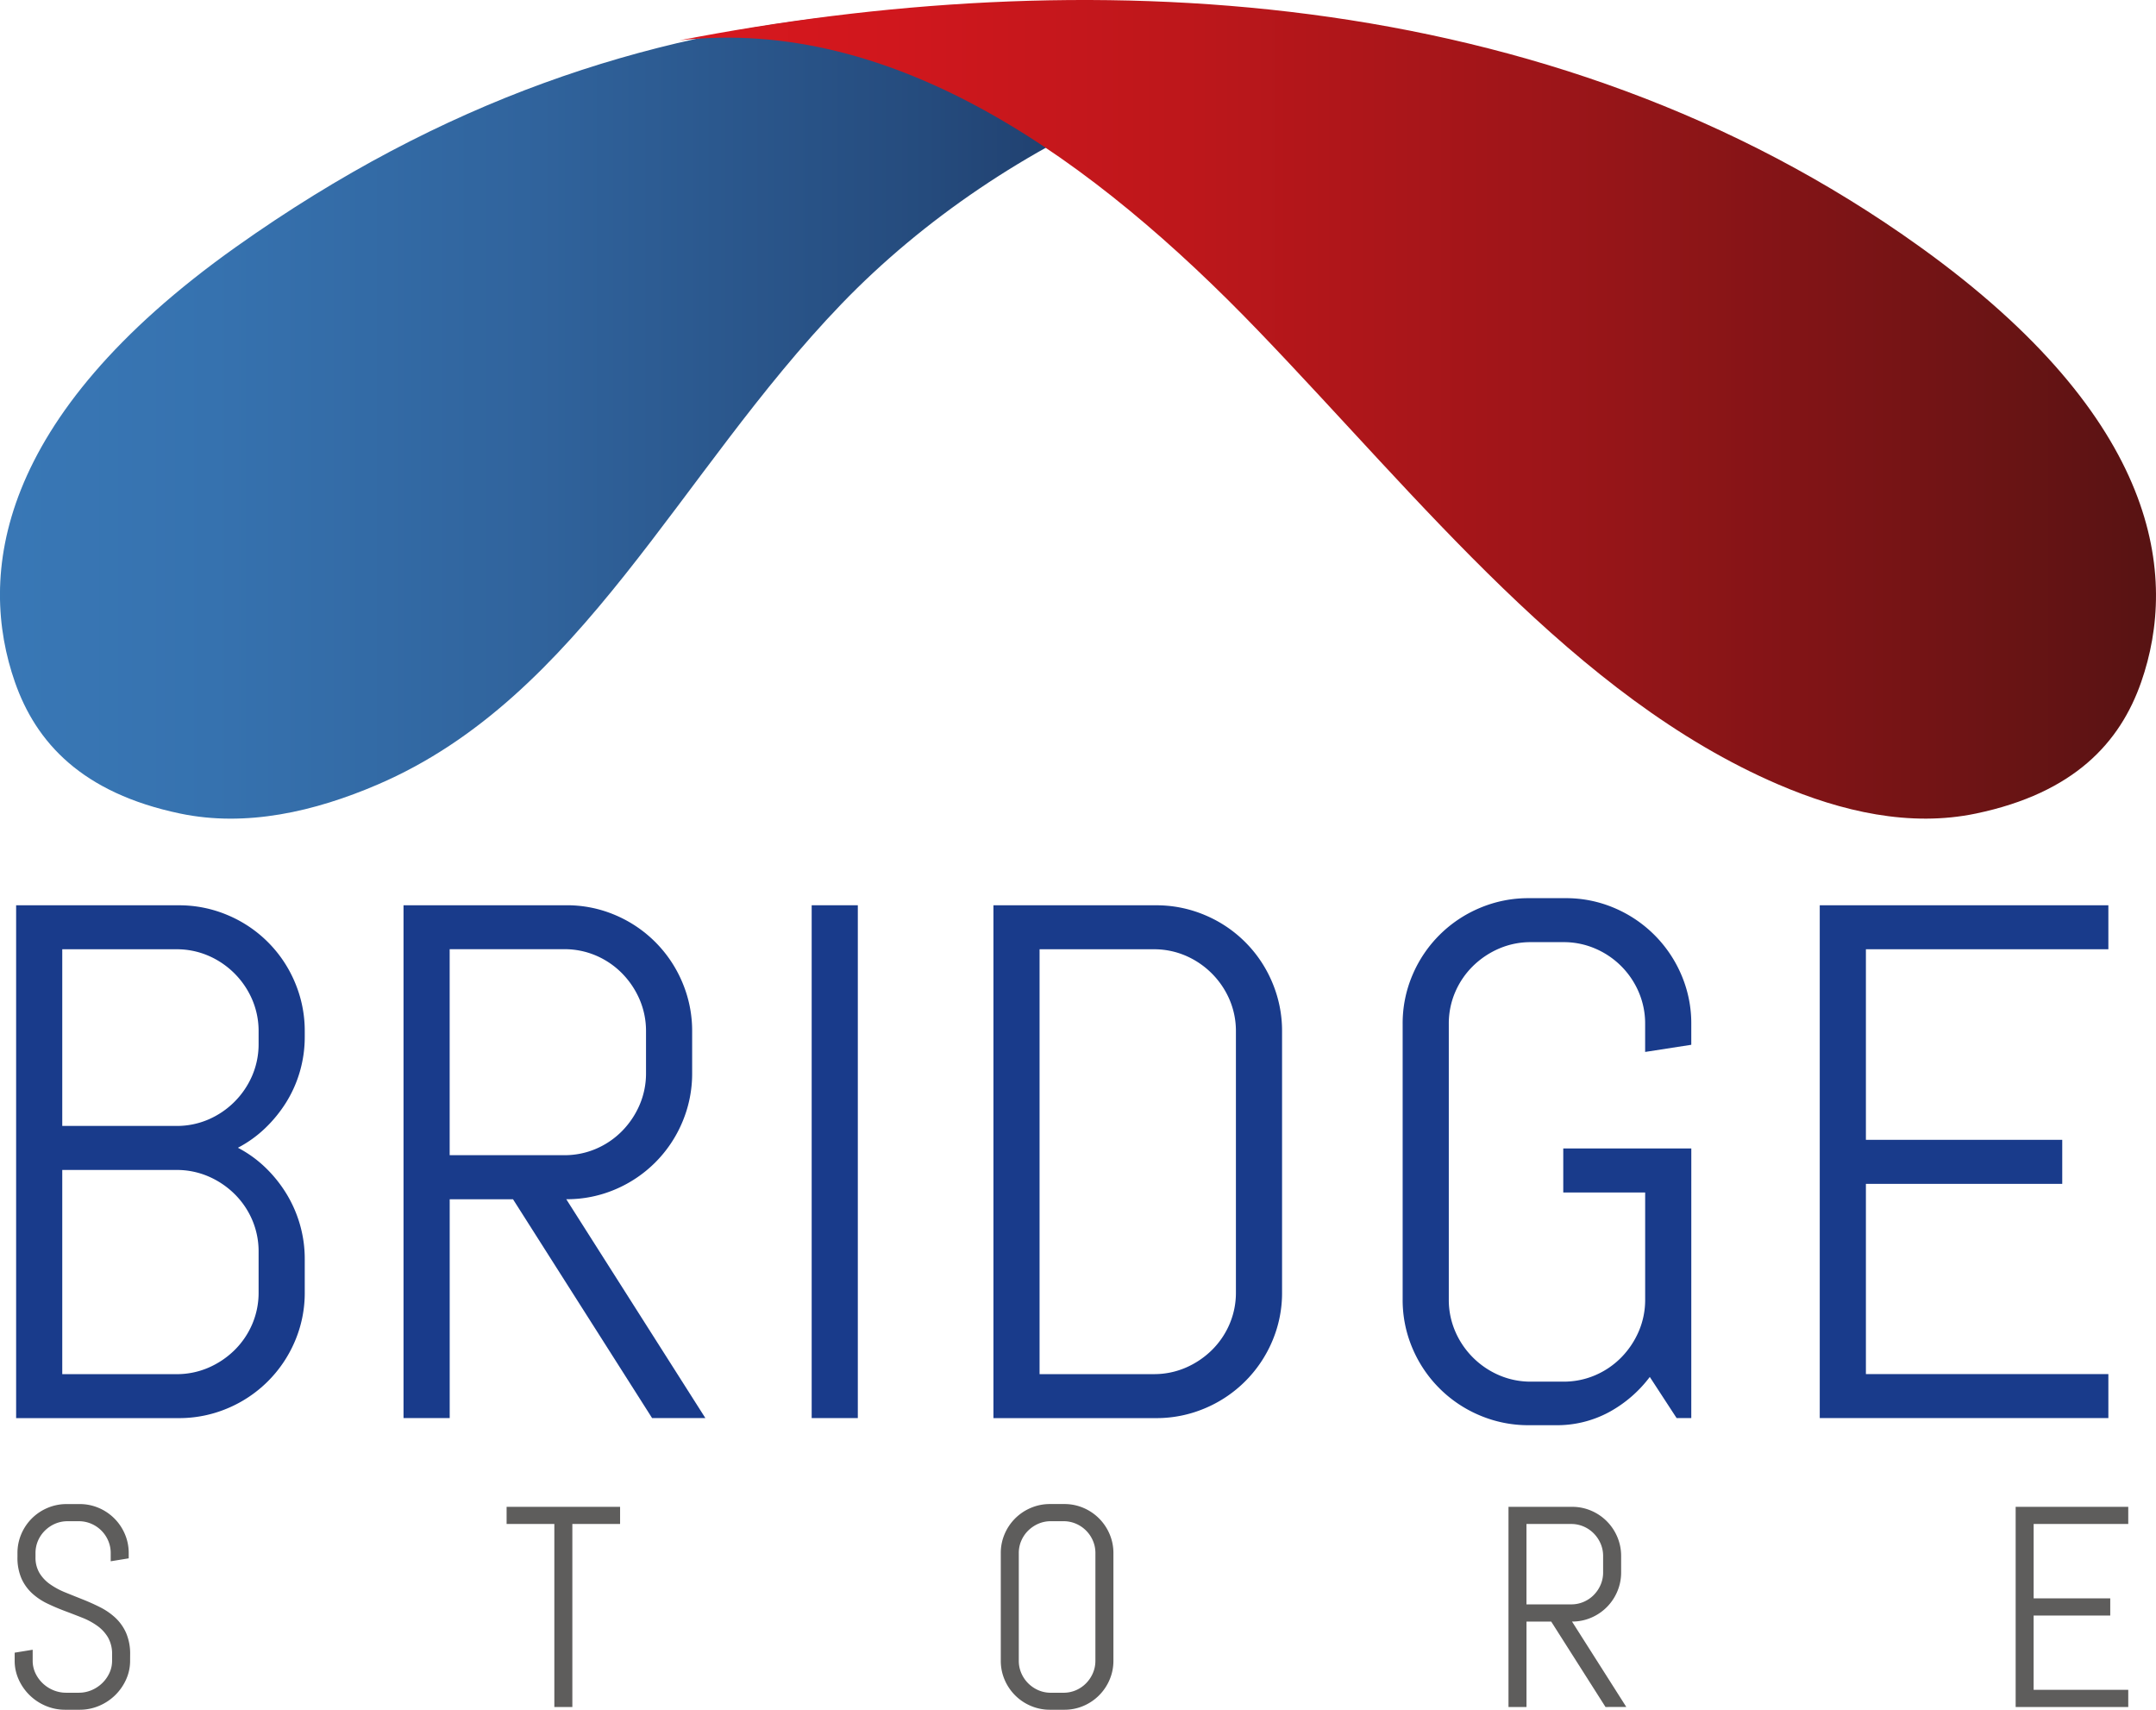
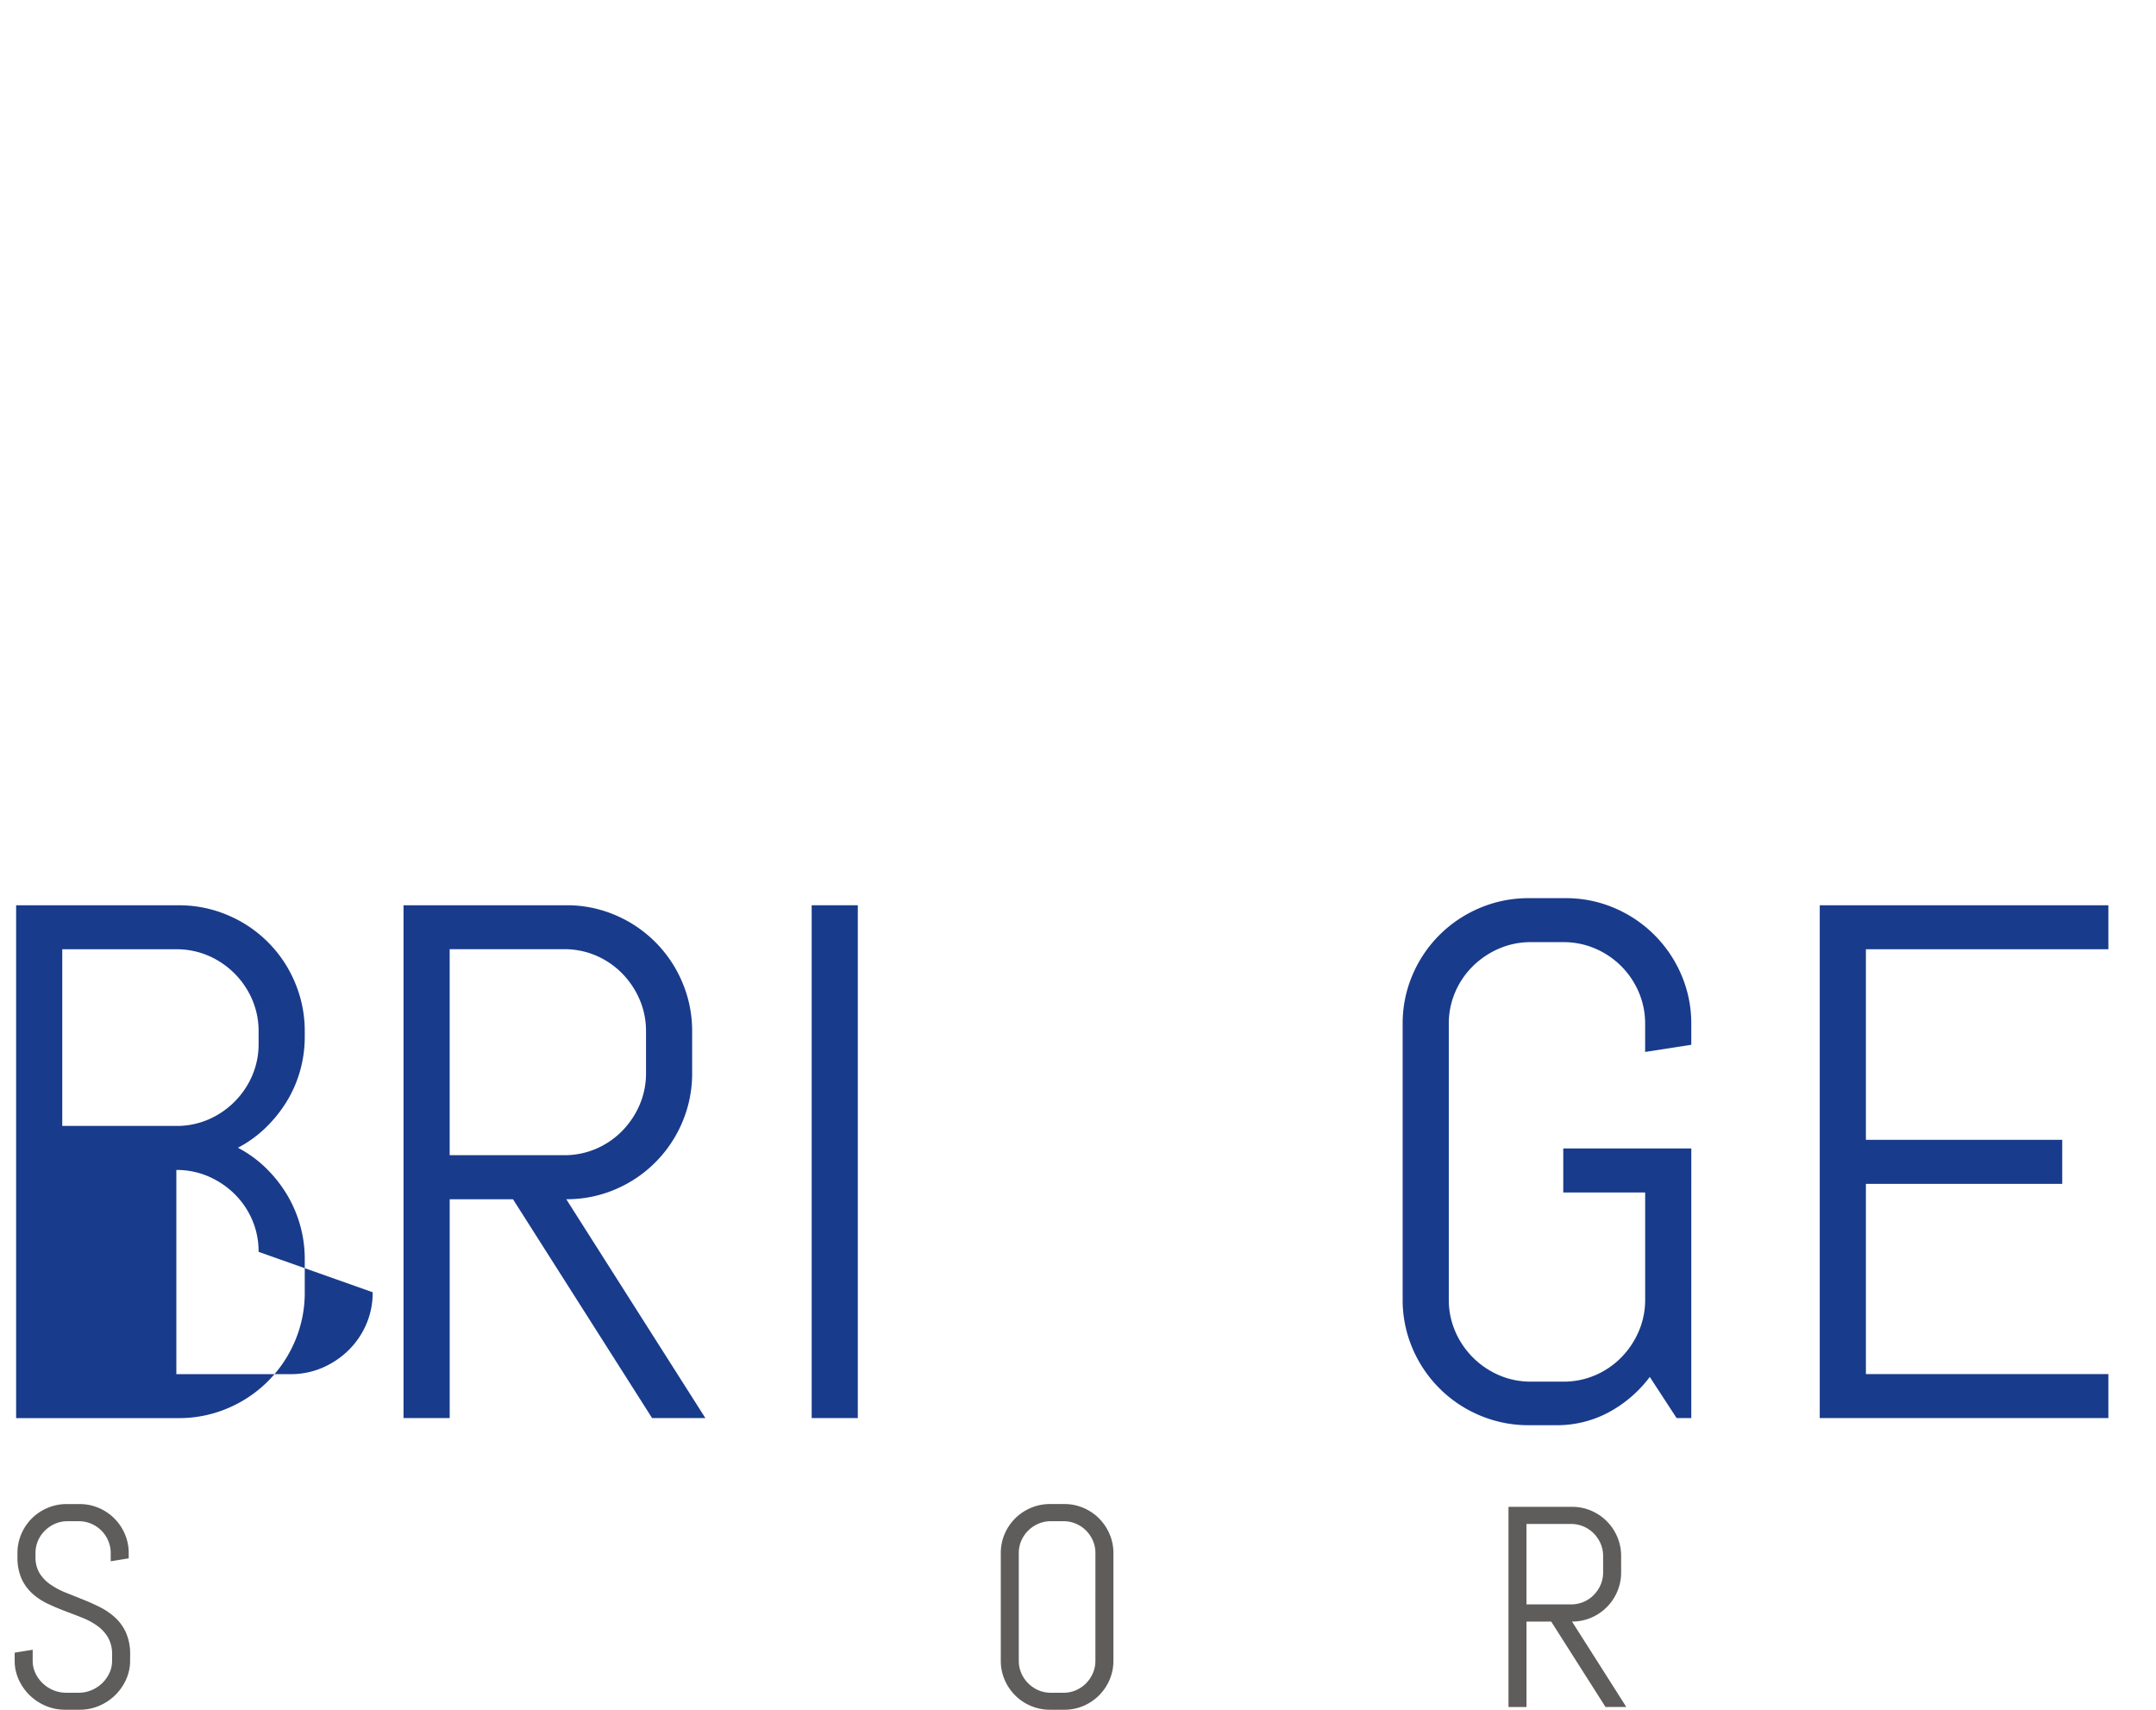
<svg xmlns="http://www.w3.org/2000/svg" width="251.472" height="199.438" viewBox="0 0 251.472 199.438">
  <defs>
    <linearGradient id="linear-gradient" y1="0.5" x2="1" y2="0.5" gradientUnits="objectBoundingBox">
      <stop offset="0" stop-color="#3978b6" />
      <stop offset="0.154" stop-color="#3672af" />
      <stop offset="0.374" stop-color="#30639c" />
      <stop offset="0.633" stop-color="#254b7d" />
      <stop offset="0.92" stop-color="#162a53" />
      <stop offset="1" stop-color="#122046" />
    </linearGradient>
    <linearGradient id="linear-gradient-2" y1="0.5" x2="1" y2="0.5" gradientUnits="objectBoundingBox">
      <stop offset="0" stop-color="#d7181e" />
      <stop offset="0.139" stop-color="#d0171d" />
      <stop offset="0.338" stop-color="#bd171b" />
      <stop offset="0.573" stop-color="#9e1519" />
      <stop offset="0.833" stop-color="#741415" />
      <stop offset="1" stop-color="#551313" />
    </linearGradient>
  </defs>
  <g id="Group_4" data-name="Group 4" transform="translate(-180.264 -275.084)">
    <g id="Group_1" data-name="Group 1">
-       <path id="Path_1" data-name="Path 1" d="M214.662,431.535a14.689,14.689,0,0,1-7.843,7.821,14.448,14.448,0,0,1-5.736,1.148H182.145v-59.82h18.938a14.466,14.466,0,0,1,5.736,1.147,14.632,14.632,0,0,1,7.843,7.843,14.482,14.482,0,0,1,1.147,5.735v.584a14.5,14.5,0,0,1-.564,4.068,14.307,14.307,0,0,1-1.6,3.608,15.616,15.616,0,0,1-2.462,3.024,13.853,13.853,0,0,1-3.17,2.274,13.91,13.91,0,0,1,3.17,2.273,15.371,15.371,0,0,1,2.462,3.046,14.675,14.675,0,0,1,1.6,3.629,14.489,14.489,0,0,1,.564,4.067v3.838A14.329,14.329,0,0,1,214.662,431.535Zm-4.235-36.126a9.286,9.286,0,0,0-.75-3.733,9.774,9.774,0,0,0-5.11-5.111,9.3,9.3,0,0,0-3.734-.751H187.526v20.608h13.307a9.3,9.3,0,0,0,3.734-.75,9.776,9.776,0,0,0,5.11-5.11,9.3,9.3,0,0,0,.75-3.734Zm0,25.7a9.286,9.286,0,0,0-.75-3.733,9.511,9.511,0,0,0-2.065-3.024,9.943,9.943,0,0,0-3.045-2.045,9.3,9.3,0,0,0-3.734-.75H187.526v23.819h13.307a9.279,9.279,0,0,0,3.734-.751,9.958,9.958,0,0,0,3.045-2.044,9.511,9.511,0,0,0,2.065-3.024,9.3,9.3,0,0,0,.75-3.734Z" fill="#193b8b" />
+       <path id="Path_1" data-name="Path 1" d="M214.662,431.535a14.689,14.689,0,0,1-7.843,7.821,14.448,14.448,0,0,1-5.736,1.148H182.145v-59.82h18.938a14.466,14.466,0,0,1,5.736,1.147,14.632,14.632,0,0,1,7.843,7.843,14.482,14.482,0,0,1,1.147,5.735v.584a14.5,14.5,0,0,1-.564,4.068,14.307,14.307,0,0,1-1.6,3.608,15.616,15.616,0,0,1-2.462,3.024,13.853,13.853,0,0,1-3.17,2.274,13.91,13.91,0,0,1,3.17,2.273,15.371,15.371,0,0,1,2.462,3.046,14.675,14.675,0,0,1,1.6,3.629,14.489,14.489,0,0,1,.564,4.067v3.838A14.329,14.329,0,0,1,214.662,431.535Zm-4.235-36.126a9.286,9.286,0,0,0-.75-3.733,9.774,9.774,0,0,0-5.11-5.111,9.3,9.3,0,0,0-3.734-.751H187.526v20.608h13.307a9.3,9.3,0,0,0,3.734-.75,9.776,9.776,0,0,0,5.11-5.11,9.3,9.3,0,0,0,.75-3.734Zm0,25.7a9.286,9.286,0,0,0-.75-3.733,9.511,9.511,0,0,0-2.065-3.024,9.943,9.943,0,0,0-3.045-2.045,9.3,9.3,0,0,0-3.734-.75v23.819h13.307a9.279,9.279,0,0,0,3.734-.751,9.958,9.958,0,0,0,3.045-2.044,9.511,9.511,0,0,0,2.065-3.024,9.3,9.3,0,0,0,.75-3.734Z" fill="#193b8b" />
      <path id="Path_2" data-name="Path 2" d="M256.324,440.5,240.1,414.974h-7.384V440.5H227.33v-59.82h18.982a14.326,14.326,0,0,1,5.715,1.147,14.68,14.68,0,0,1,7.821,7.843,14.464,14.464,0,0,1,1.147,5.735v4.839a14.469,14.469,0,0,1-1.147,5.736,14.68,14.68,0,0,1-7.821,7.843,14.325,14.325,0,0,1-5.715,1.147l16.226,25.53Zm-.71-45.1a9.286,9.286,0,0,0-.75-3.733,9.948,9.948,0,0,0-2.045-3.045,9.518,9.518,0,0,0-3.025-2.066,9.287,9.287,0,0,0-3.733-.751H232.712v24.029h13.349a9.271,9.271,0,0,0,3.733-.751,9.5,9.5,0,0,0,3.025-2.065,9.929,9.929,0,0,0,2.045-3.046,9.283,9.283,0,0,0,.75-3.733Z" fill="#193b8b" />
      <path id="Path_3" data-name="Path 3" d="M274.937,440.5v-59.82h5.381V440.5Z" fill="#193b8b" />
-       <path id="Path_4" data-name="Path 4" d="M328.654,431.535a14.689,14.689,0,0,1-7.843,7.821,14.447,14.447,0,0,1-5.735,1.148H296.137v-59.82h18.939a14.464,14.464,0,0,1,5.735,1.147,14.631,14.631,0,0,1,7.843,7.843,14.481,14.481,0,0,1,1.147,5.735V425.82A14.328,14.328,0,0,1,328.654,431.535Zm-4.235-36.126a9.286,9.286,0,0,0-.75-3.733,9.773,9.773,0,0,0-5.11-5.111,9.287,9.287,0,0,0-3.733-.751H301.518v49.559h13.308a9.27,9.27,0,0,0,3.733-.751,9.958,9.958,0,0,0,3.045-2.044,9.511,9.511,0,0,0,2.065-3.024,9.3,9.3,0,0,0,.75-3.734Z" fill="#193b8b" />
      <path id="Path_5" data-name="Path 5" d="M377.532,440.5h-1.71l-3.129-4.8a14.782,14.782,0,0,1-4.756,4.108,12.781,12.781,0,0,1-6.216,1.523h-3.128a14.466,14.466,0,0,1-5.736-1.147,14.677,14.677,0,0,1-7.843-7.822,14.311,14.311,0,0,1-1.147-5.715V394.533a14.325,14.325,0,0,1,1.147-5.715A14.68,14.68,0,0,1,352.857,381a14.465,14.465,0,0,1,5.736-1.147h4.255A14.321,14.321,0,0,1,368.563,381a14.738,14.738,0,0,1,7.821,7.821,14.326,14.326,0,0,1,1.148,5.715v2.42l-5.382.834v-3.254a9.286,9.286,0,0,0-.75-3.733,9.614,9.614,0,0,0-5.07-5.069,9.27,9.27,0,0,0-3.733-.751h-3.754a9.267,9.267,0,0,0-3.733.751,9.956,9.956,0,0,0-3.046,2.044A9.51,9.51,0,0,0,350,390.8a9.27,9.27,0,0,0-.751,3.733v32.121a9.275,9.275,0,0,0,.751,3.734,9.755,9.755,0,0,0,5.111,5.11,9.267,9.267,0,0,0,3.733.751H362.6a9.27,9.27,0,0,0,3.733-.751,9.5,9.5,0,0,0,3.025-2.064,9.965,9.965,0,0,0,2.045-3.046,9.291,9.291,0,0,0,.75-3.734V414.182H362.6v-5.131h14.935Z" fill="#193b8b" />
      <path id="Path_6" data-name="Path 6" d="M392.516,440.5v-59.82H426.18v5.13H397.9v22.235h22.9v5.132H397.9v22.192H426.18V440.5Z" fill="#193b8b" />
    </g>
    <g id="Group_2" data-name="Group 2">
      <path id="Path_7" data-name="Path 7" d="M195.439,468.793a5.259,5.259,0,0,1-.48,2.229,5.985,5.985,0,0,1-3.158,3.053,5.758,5.758,0,0,1-2.255.447h-1.677a5.758,5.758,0,0,1-2.255-.447,5.985,5.985,0,0,1-3.158-3.053,5.26,5.26,0,0,1-.481-2.229v-.929l2.1-.342v1.271a3.389,3.389,0,0,0,.317,1.456,3.958,3.958,0,0,0,.855,1.189,4.008,4.008,0,0,0,1.245.806,3.869,3.869,0,0,0,1.49.293h1.465a3.808,3.808,0,0,0,1.482-.293,4.054,4.054,0,0,0,1.237-.806,3.955,3.955,0,0,0,.854-1.189,3.375,3.375,0,0,0,.318-1.456v-.7a3.877,3.877,0,0,0-.472-2,4.47,4.47,0,0,0-1.254-1.36,8.182,8.182,0,0,0-1.766-.952q-.985-.39-2.027-.781t-2.026-.863a7.341,7.341,0,0,1-1.767-1.18,5.307,5.307,0,0,1-1.254-1.734,6.032,6.032,0,0,1-.471-2.523v-.439a5.581,5.581,0,0,1,.447-2.231,5.733,5.733,0,0,1,3.06-3.052,5.663,5.663,0,0,1,2.239-.448h1.5a5.6,5.6,0,0,1,2.23.448,5.745,5.745,0,0,1,3.052,3.052,5.582,5.582,0,0,1,.448,2.231v.6l-2.1.342v-.943a3.622,3.622,0,0,0-.293-1.457,3.744,3.744,0,0,0-1.978-1.979,3.626,3.626,0,0,0-1.457-.293h-1.3a3.633,3.633,0,0,0-1.457.293,3.9,3.9,0,0,0-1.187.8,3.719,3.719,0,0,0-.807,1.181,3.622,3.622,0,0,0-.293,1.457v.439a3.522,3.522,0,0,0,.473,1.888,4.41,4.41,0,0,0,1.253,1.311,8.9,8.9,0,0,0,1.766.944q.985.4,2.027.814t2.027.911a7.709,7.709,0,0,1,1.767,1.221,5.459,5.459,0,0,1,1.253,1.767,6.146,6.146,0,0,1,.472,2.54Z" fill="#5e5d5c" />
-       <path id="Path_8" data-name="Path 8" d="M247.022,452.854V474.2h-2.1V452.854h-5.569v-2H252.59v2Z" fill="#5e5d5c" />
      <path id="Path_9" data-name="Path 9" d="M309.683,471.022a5.745,5.745,0,0,1-3.051,3.053,5.589,5.589,0,0,1-2.231.447H302.74a5.636,5.636,0,0,1-2.238-.447,5.736,5.736,0,0,1-3.061-3.053,5.572,5.572,0,0,1-.447-2.229V456.258a5.581,5.581,0,0,1,.447-2.231,5.739,5.739,0,0,1,3.061-3.052,5.654,5.654,0,0,1,2.238-.448H304.4a5.606,5.606,0,0,1,2.231.448,5.748,5.748,0,0,1,3.051,3.052,5.583,5.583,0,0,1,.449,2.231v12.535A5.573,5.573,0,0,1,309.683,471.022Zm-1.652-14.764a3.622,3.622,0,0,0-.293-1.457,3.756,3.756,0,0,0-1.977-1.979,3.637,3.637,0,0,0-1.457-.293h-1.466a3.626,3.626,0,0,0-1.457.293,3.9,3.9,0,0,0-1.188.8,3.7,3.7,0,0,0-.806,1.181,3.606,3.606,0,0,0-.293,1.457v12.535a3.608,3.608,0,0,0,.293,1.456,3.779,3.779,0,0,0,.806,1.189,3.82,3.82,0,0,0,1.188.806,3.626,3.626,0,0,0,1.457.293H304.3a3.636,3.636,0,0,0,1.457-.293,3.712,3.712,0,0,0,1.179-.806,3.859,3.859,0,0,0,.8-1.189,3.624,3.624,0,0,0,.293-1.456Z" fill="#5e5d5c" />
      <path id="Path_10" data-name="Path 10" d="M367.527,474.2l-6.333-9.963h-2.882V474.2h-2.1V450.853h7.408a5.6,5.6,0,0,1,2.23.447,5.733,5.733,0,0,1,3.052,3.06,5.647,5.647,0,0,1,.448,2.24v1.887a5.639,5.639,0,0,1-.448,2.239,5.724,5.724,0,0,1-3.052,3.06,5.581,5.581,0,0,1-2.23.448l6.332,9.963Zm-.278-17.6a3.605,3.605,0,0,0-.293-1.457,3.874,3.874,0,0,0-.8-1.189,3.716,3.716,0,0,0-1.18-.806,3.616,3.616,0,0,0-1.457-.294h-5.21v9.377h5.21a3.616,3.616,0,0,0,1.457-.293,3.7,3.7,0,0,0,1.18-.8,3.863,3.863,0,0,0,.8-1.189,3.605,3.605,0,0,0,.293-1.457Z" fill="#5e5d5c" />
-       <path id="Path_11" data-name="Path 11" d="M415.366,474.2V450.853H428.5v2H417.465v8.678H426.4v2h-8.938V472.2H428.5v2Z" fill="#5e5d5c" />
    </g>
    <g id="Group_3" data-name="Group 3">
-       <path id="Path_12" data-name="Path 12" d="M182,354.636c-4.281-12.281-2.394-30.736,25.789-50.747,48.5-34.439,93.668-30.043,144.834-23.053-25.073-3.426-55.2,9.945-74.227,29.72s-30.329,45.84-54.074,56.04c-7.369,3.166-15.342,5-23.057,3.384C189.816,367.582,184.465,361.7,182,354.636Z" fill="url(#linear-gradient)" />
-       <path id="Path_13" data-name="Path 13" d="M430.011,354.636c4.281-12.281,2.283-30.58-25.789-50.747-43.4-31.179-98.159-33.146-144.694-24.1,25.206-2.844,48.436,14.066,67.464,33.841s36.953,42.764,60.7,52.964c7.369,3.166,15.342,5,23.058,3.384C422.2,367.582,427.55,361.7,430.011,354.636Z" fill="url(#linear-gradient-2)" />
-     </g>
+       </g>
  </g>
</svg>